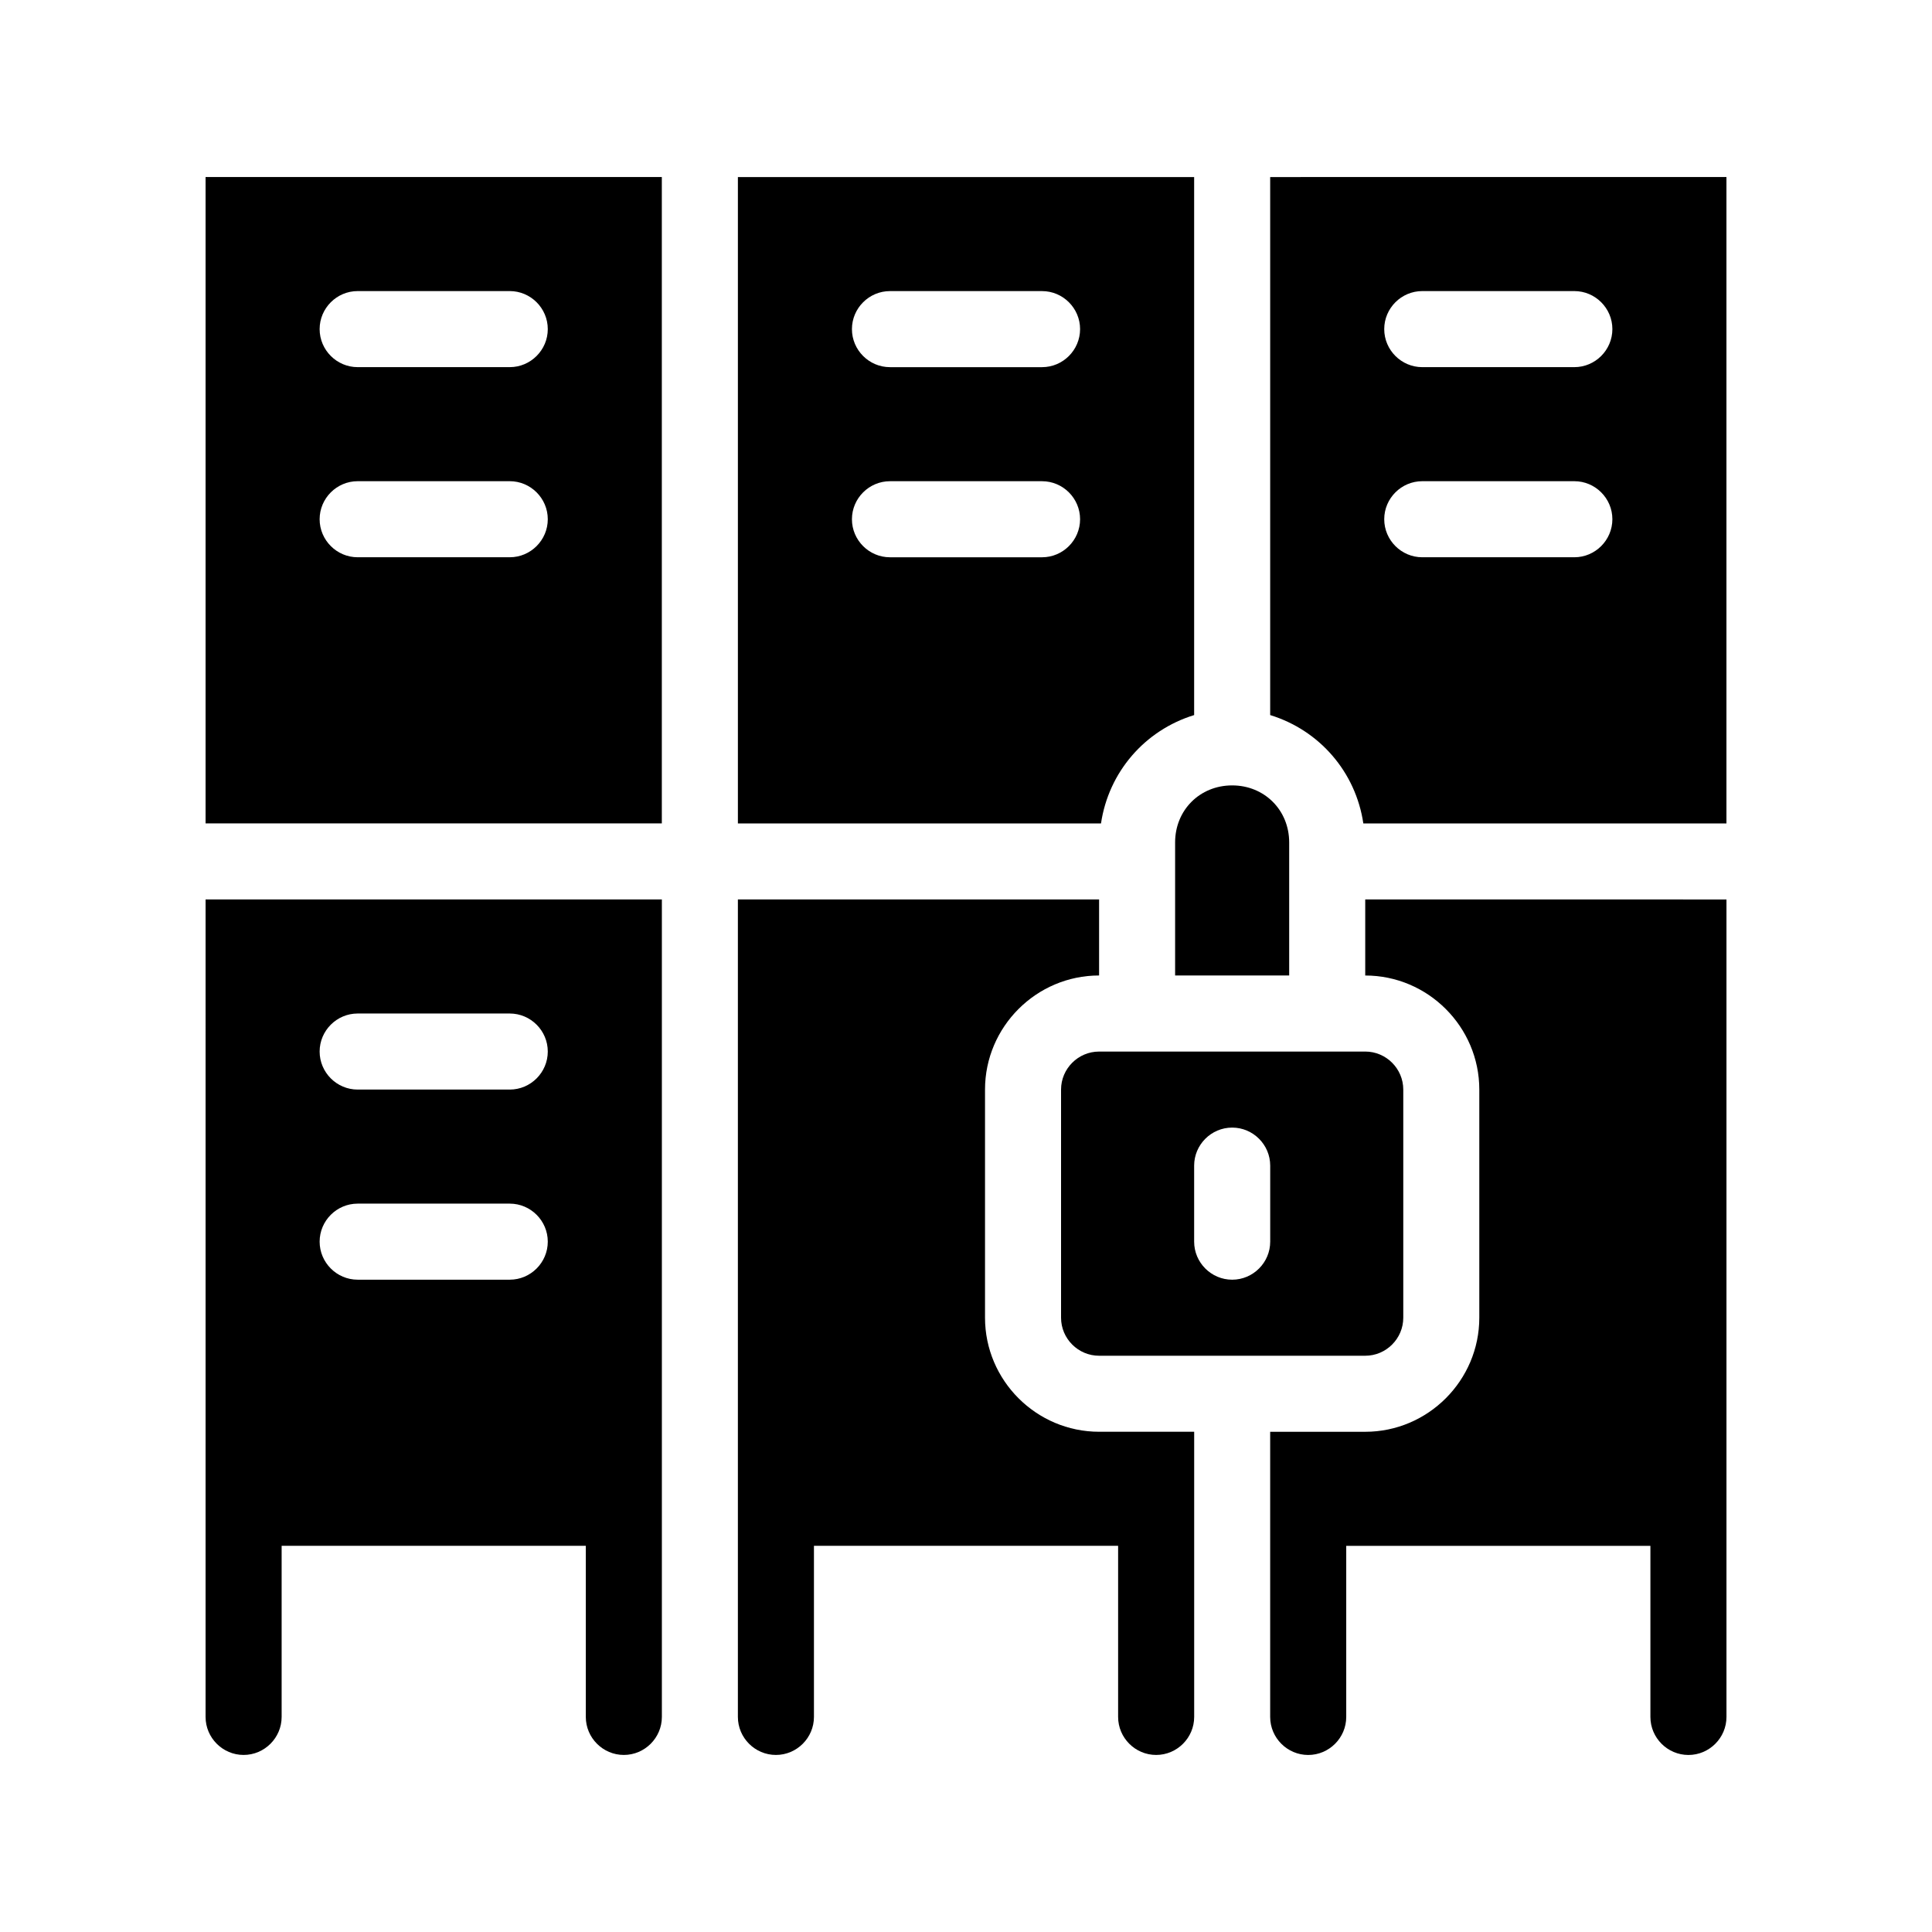
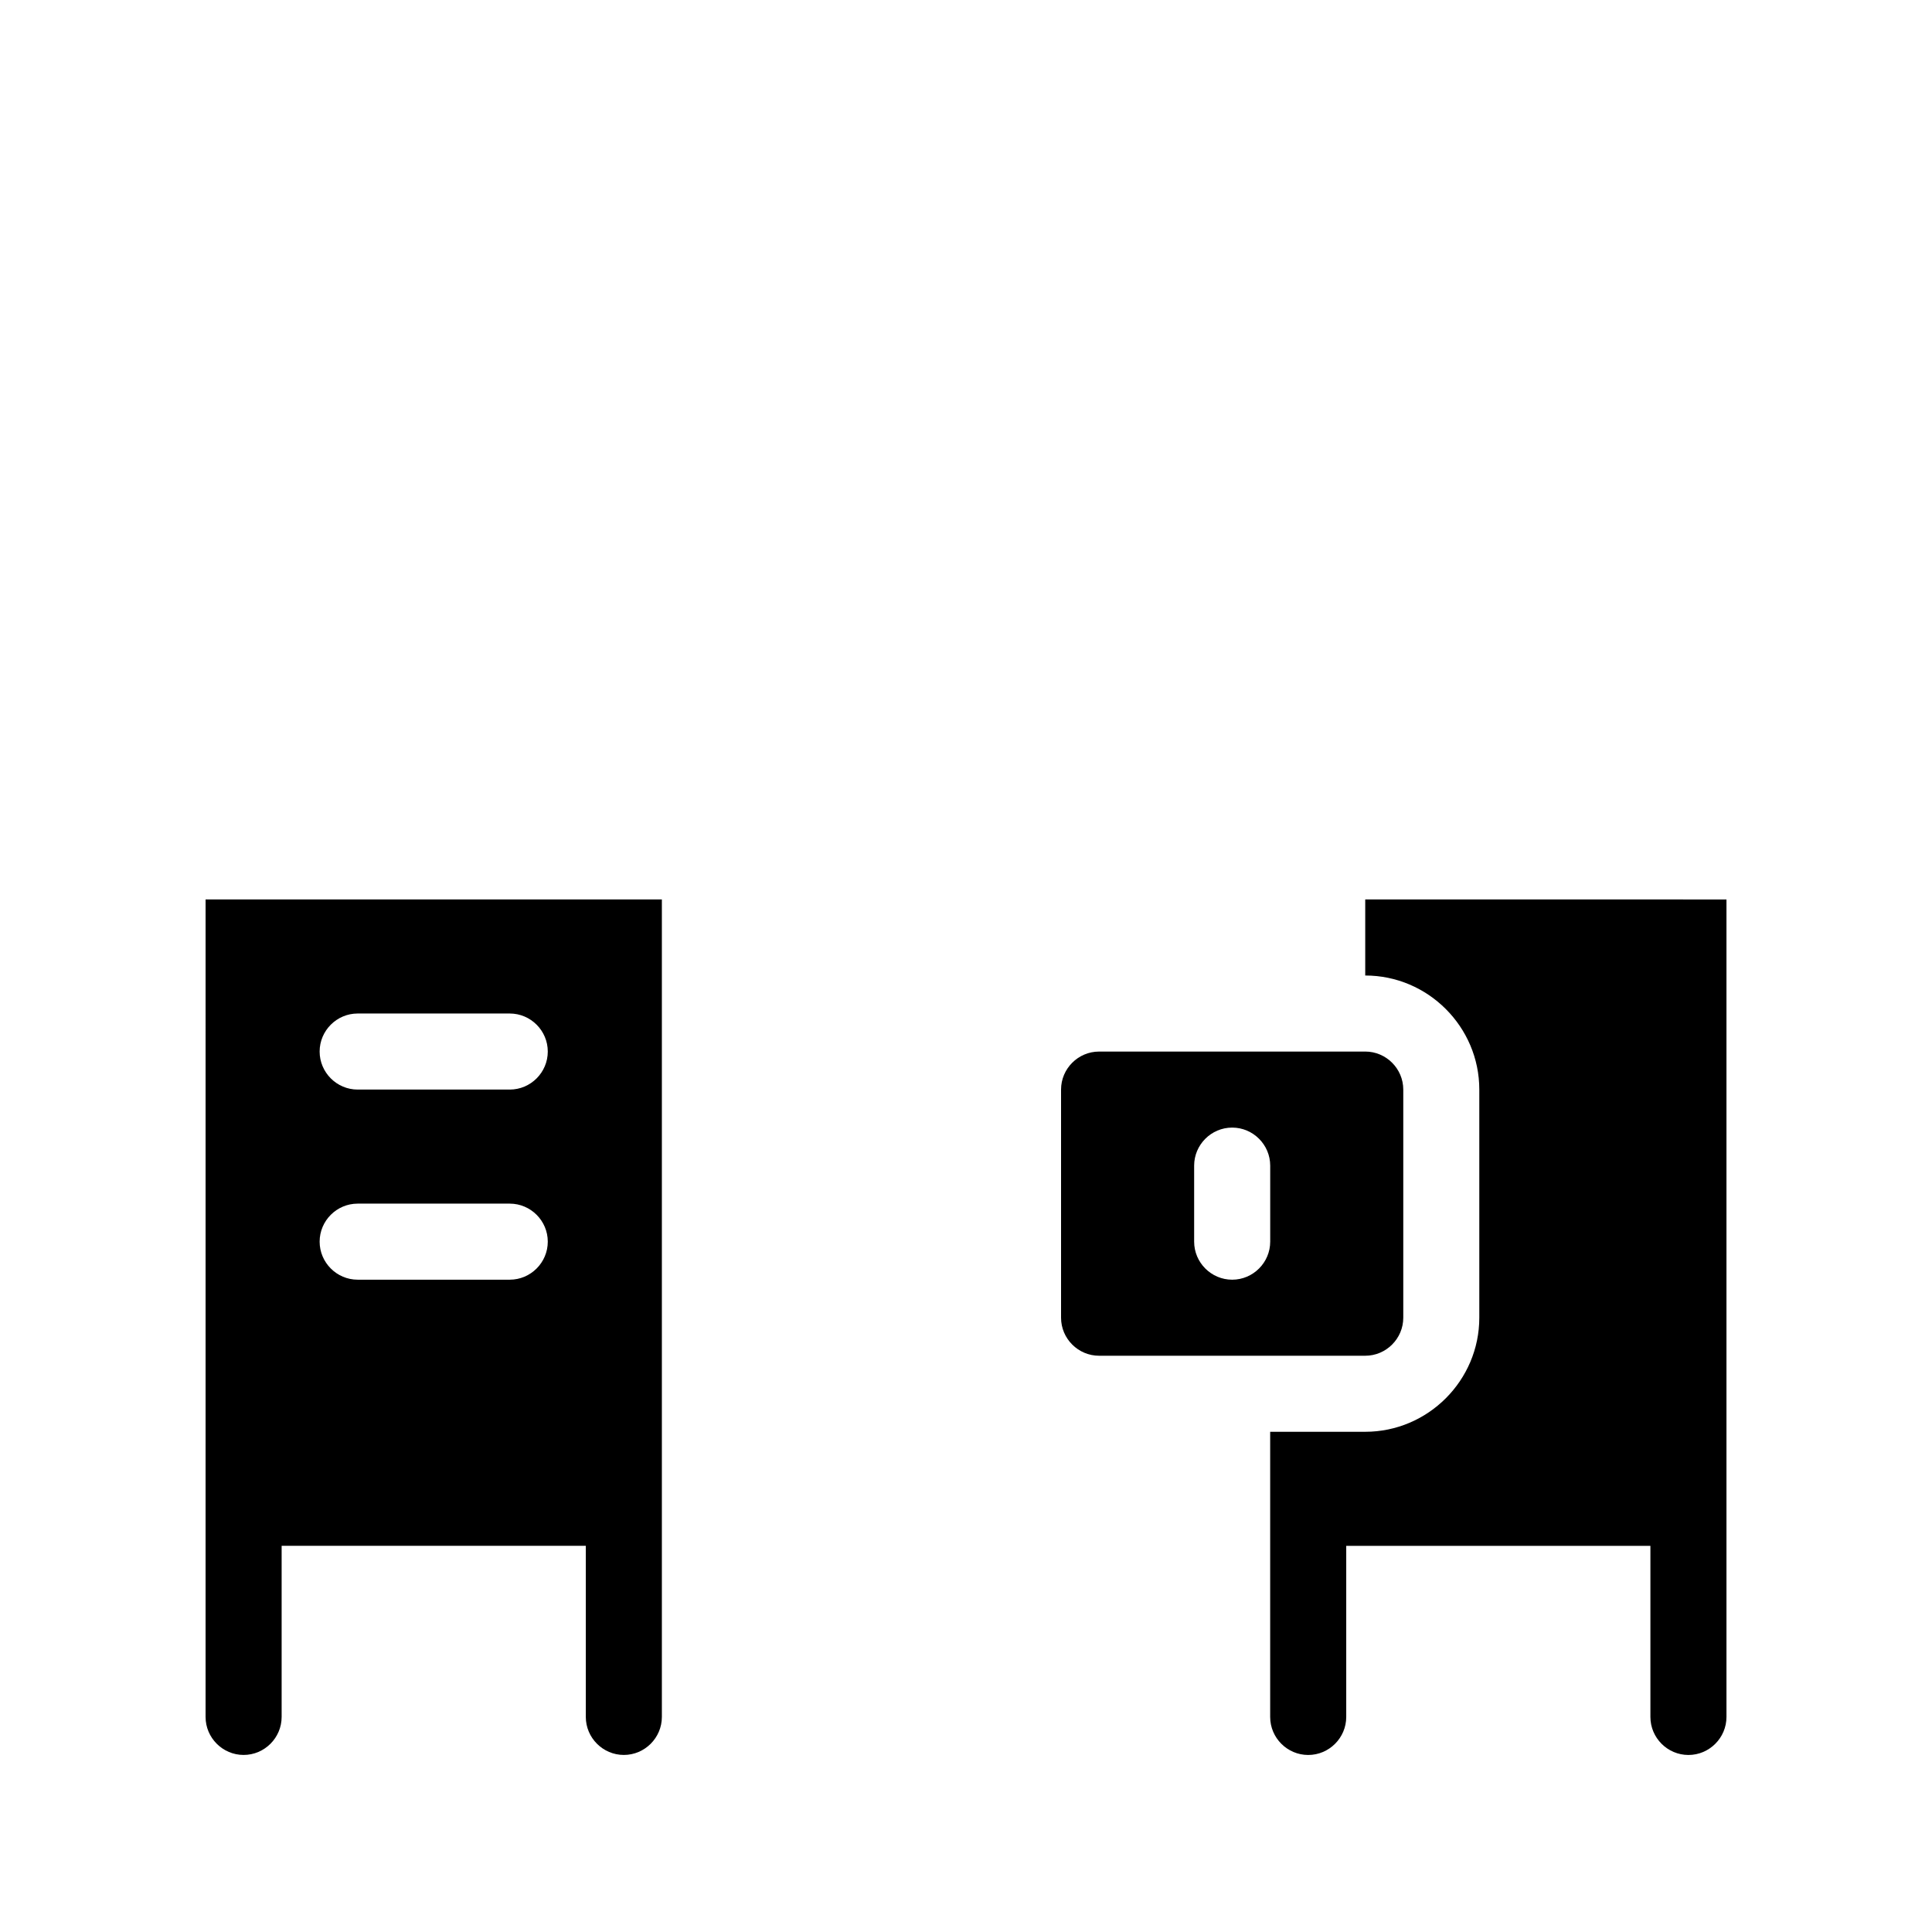
<svg xmlns="http://www.w3.org/2000/svg" fill="#000000" width="800px" height="800px" version="1.1" viewBox="144 144 512 512">
  <g>
-     <path d="m480.61 190.92v142.58c13.098 4.031 22.672 15.113 24.688 28.719l96.227-0.004v-171.3zm80.609 100.76h-40.305c-5.543 0-10.078-4.535-10.078-10.078 0-5.543 4.535-10.078 10.078-10.078h40.305c5.543 0 10.078 4.535 10.078 10.078-0.004 5.543-4.539 10.078-10.078 10.078zm0-50.383h-40.305c-5.543 0-10.078-4.535-10.078-10.078s4.535-10.078 10.078-10.078h40.305c5.543 0 10.078 4.535 10.078 10.078-0.004 5.547-4.539 10.078-10.078 10.078z" />
-     <path d="m198.48 362.21h120.91v-171.3l-120.91 0.004zm40.305-141.07h40.305c5.543 0 10.078 4.535 10.078 10.078 0 5.543-4.535 10.078-10.078 10.078h-40.305c-5.543 0-10.078-4.535-10.078-10.078 0-5.543 4.535-10.078 10.078-10.078zm0 50.383h40.305c5.543 0 10.078 4.535 10.078 10.078s-4.535 10.078-10.078 10.078h-40.305c-5.543 0-10.078-4.535-10.078-10.078s4.535-10.078 10.078-10.078z" />
-     <path d="m460.46 333.5v-142.58h-120.91v171.3h96.227c2.016-13.605 11.586-24.688 24.688-28.719zm-40.305-41.816h-40.305c-5.543 0-10.078-4.535-10.078-10.078 0-5.543 4.535-10.078 10.078-10.078h40.305c5.543 0 10.078 4.535 10.078 10.078-0.004 5.543-4.539 10.078-10.078 10.078zm0-50.383h-40.305c-5.543 0-10.078-4.535-10.078-10.078s4.535-10.078 10.078-10.078h40.305c5.543 0 10.078 4.535 10.078 10.078-0.004 5.547-4.539 10.078-10.078 10.078z" />
    <path d="m425.19 432.75v60.457c0 5.543 4.535 10.078 10.078 10.078h70.535c5.543 0 10.078-4.535 10.078-10.078v-60.457c0-5.543-4.535-10.078-10.078-10.078l-70.535 0.004c-5.543 0-10.078 4.531-10.078 10.074zm35.27 20.152c0-5.543 4.535-10.078 10.078-10.078 5.543 0 10.078 4.535 10.078 10.078v20.152c0 5.543-4.535 10.078-10.078 10.078-5.543 0-10.078-4.535-10.078-10.078z" />
-     <path d="m470.53 352.14c-8.566 0-15.113 6.551-15.113 15.113v35.266h30.23v-35.266c-0.004-8.562-6.551-15.113-15.117-15.113z" />
    <path d="m198.48 599c0 5.543 4.535 10.078 10.078 10.078 5.543 0 10.078-4.535 10.078-10.078v-45.344h80.609v45.344c0 5.543 4.535 10.078 10.078 10.078 5.543 0 10.078-4.535 10.078-10.078v-216.64l-120.92-0.004zm40.305-186.41h40.305c5.543 0 10.078 4.535 10.078 10.078s-4.535 10.078-10.078 10.078h-40.305c-5.543 0-10.078-4.535-10.078-10.078s4.535-10.078 10.078-10.078zm0 50.383h40.305c5.543 0 10.078 4.535 10.078 10.078 0 5.543-4.535 10.078-10.078 10.078h-40.305c-5.543 0-10.078-4.535-10.078-10.078 0-5.547 4.535-10.078 10.078-10.078z" />
-     <path d="m405.04 493.2v-60.457c0-16.625 13.602-30.23 30.23-30.23v-20.152h-95.723v216.64c0 5.543 4.535 10.078 10.078 10.078 5.543 0 10.078-4.535 10.078-10.078v-45.344h80.609v45.344c0 5.543 4.535 10.078 10.078 10.078s10.078-4.535 10.078-10.078v-75.57h-25.191c-16.633 0.004-30.238-13.602-30.238-30.227z" />
    <path d="m505.8 402.52c16.625 0 30.23 13.602 30.23 30.23v60.457c0 16.625-13.602 30.23-30.23 30.23h-25.191v75.57c0 5.543 4.535 10.078 10.078 10.078 5.543 0 10.078-4.535 10.078-10.078v-45.344h80.609v45.344c0 5.543 4.535 10.078 10.078 10.078s10.078-4.535 10.078-10.078v-216.64l-95.73-0.004z" />
  </g>
</svg>